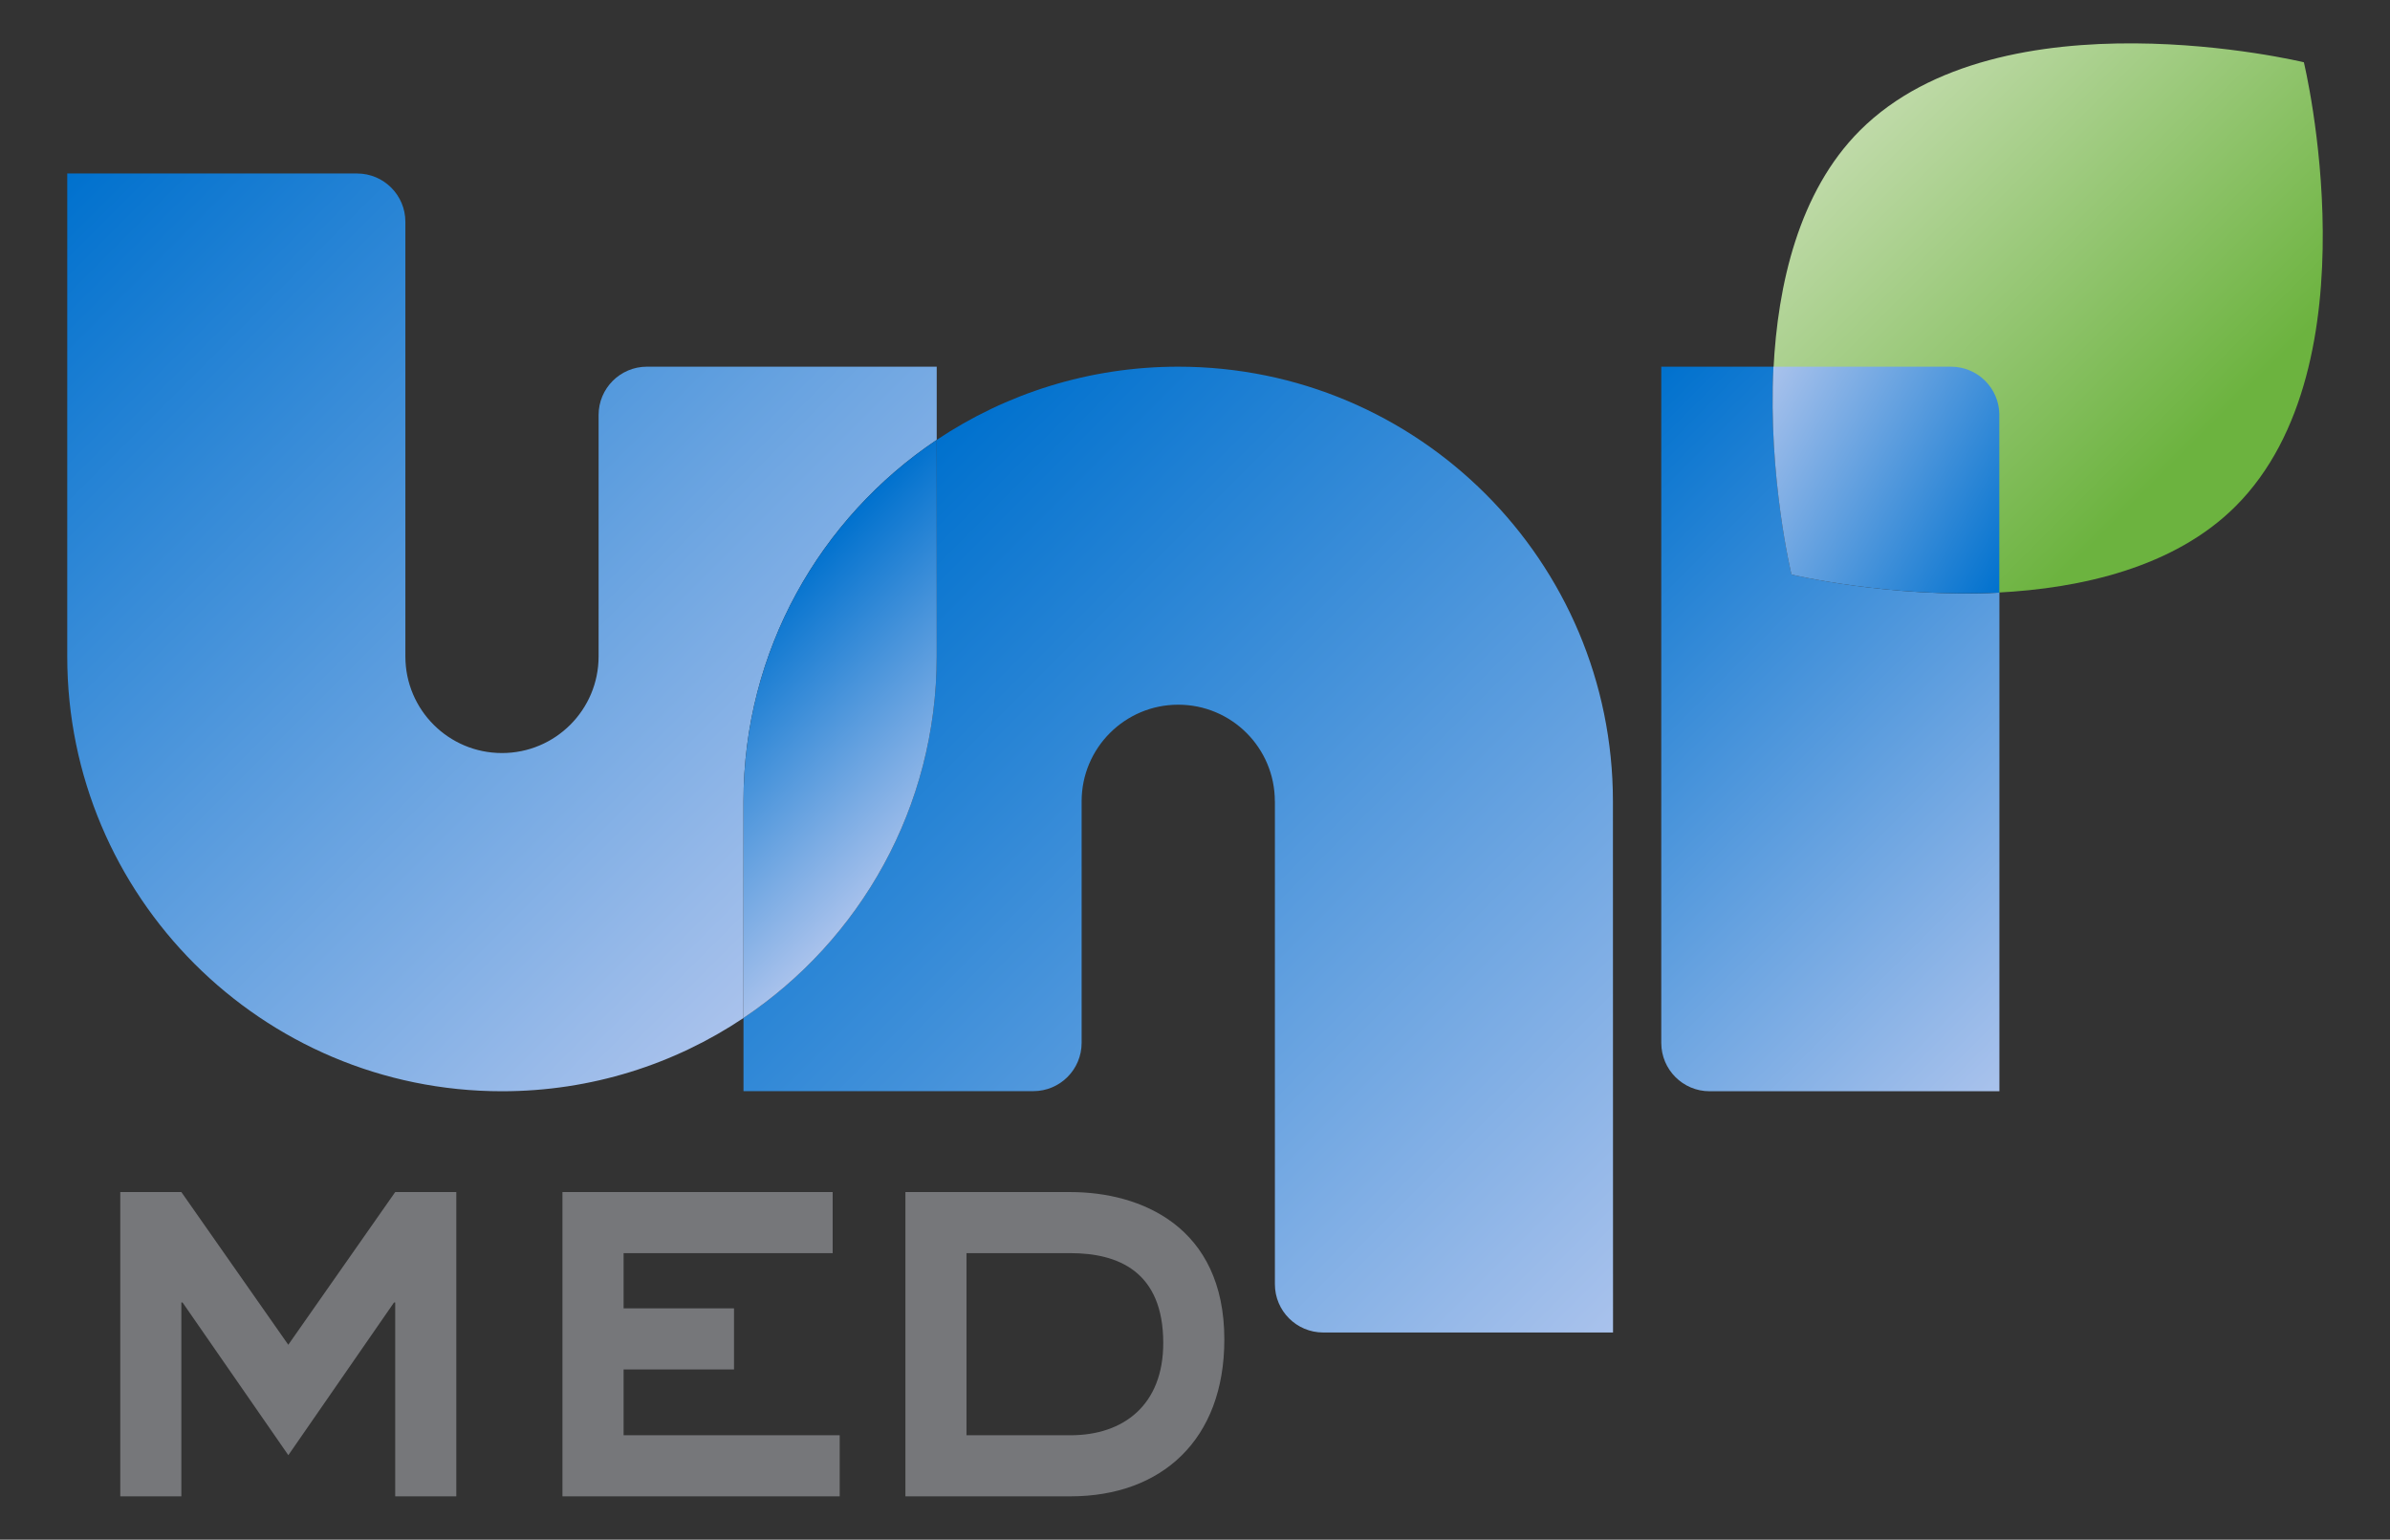
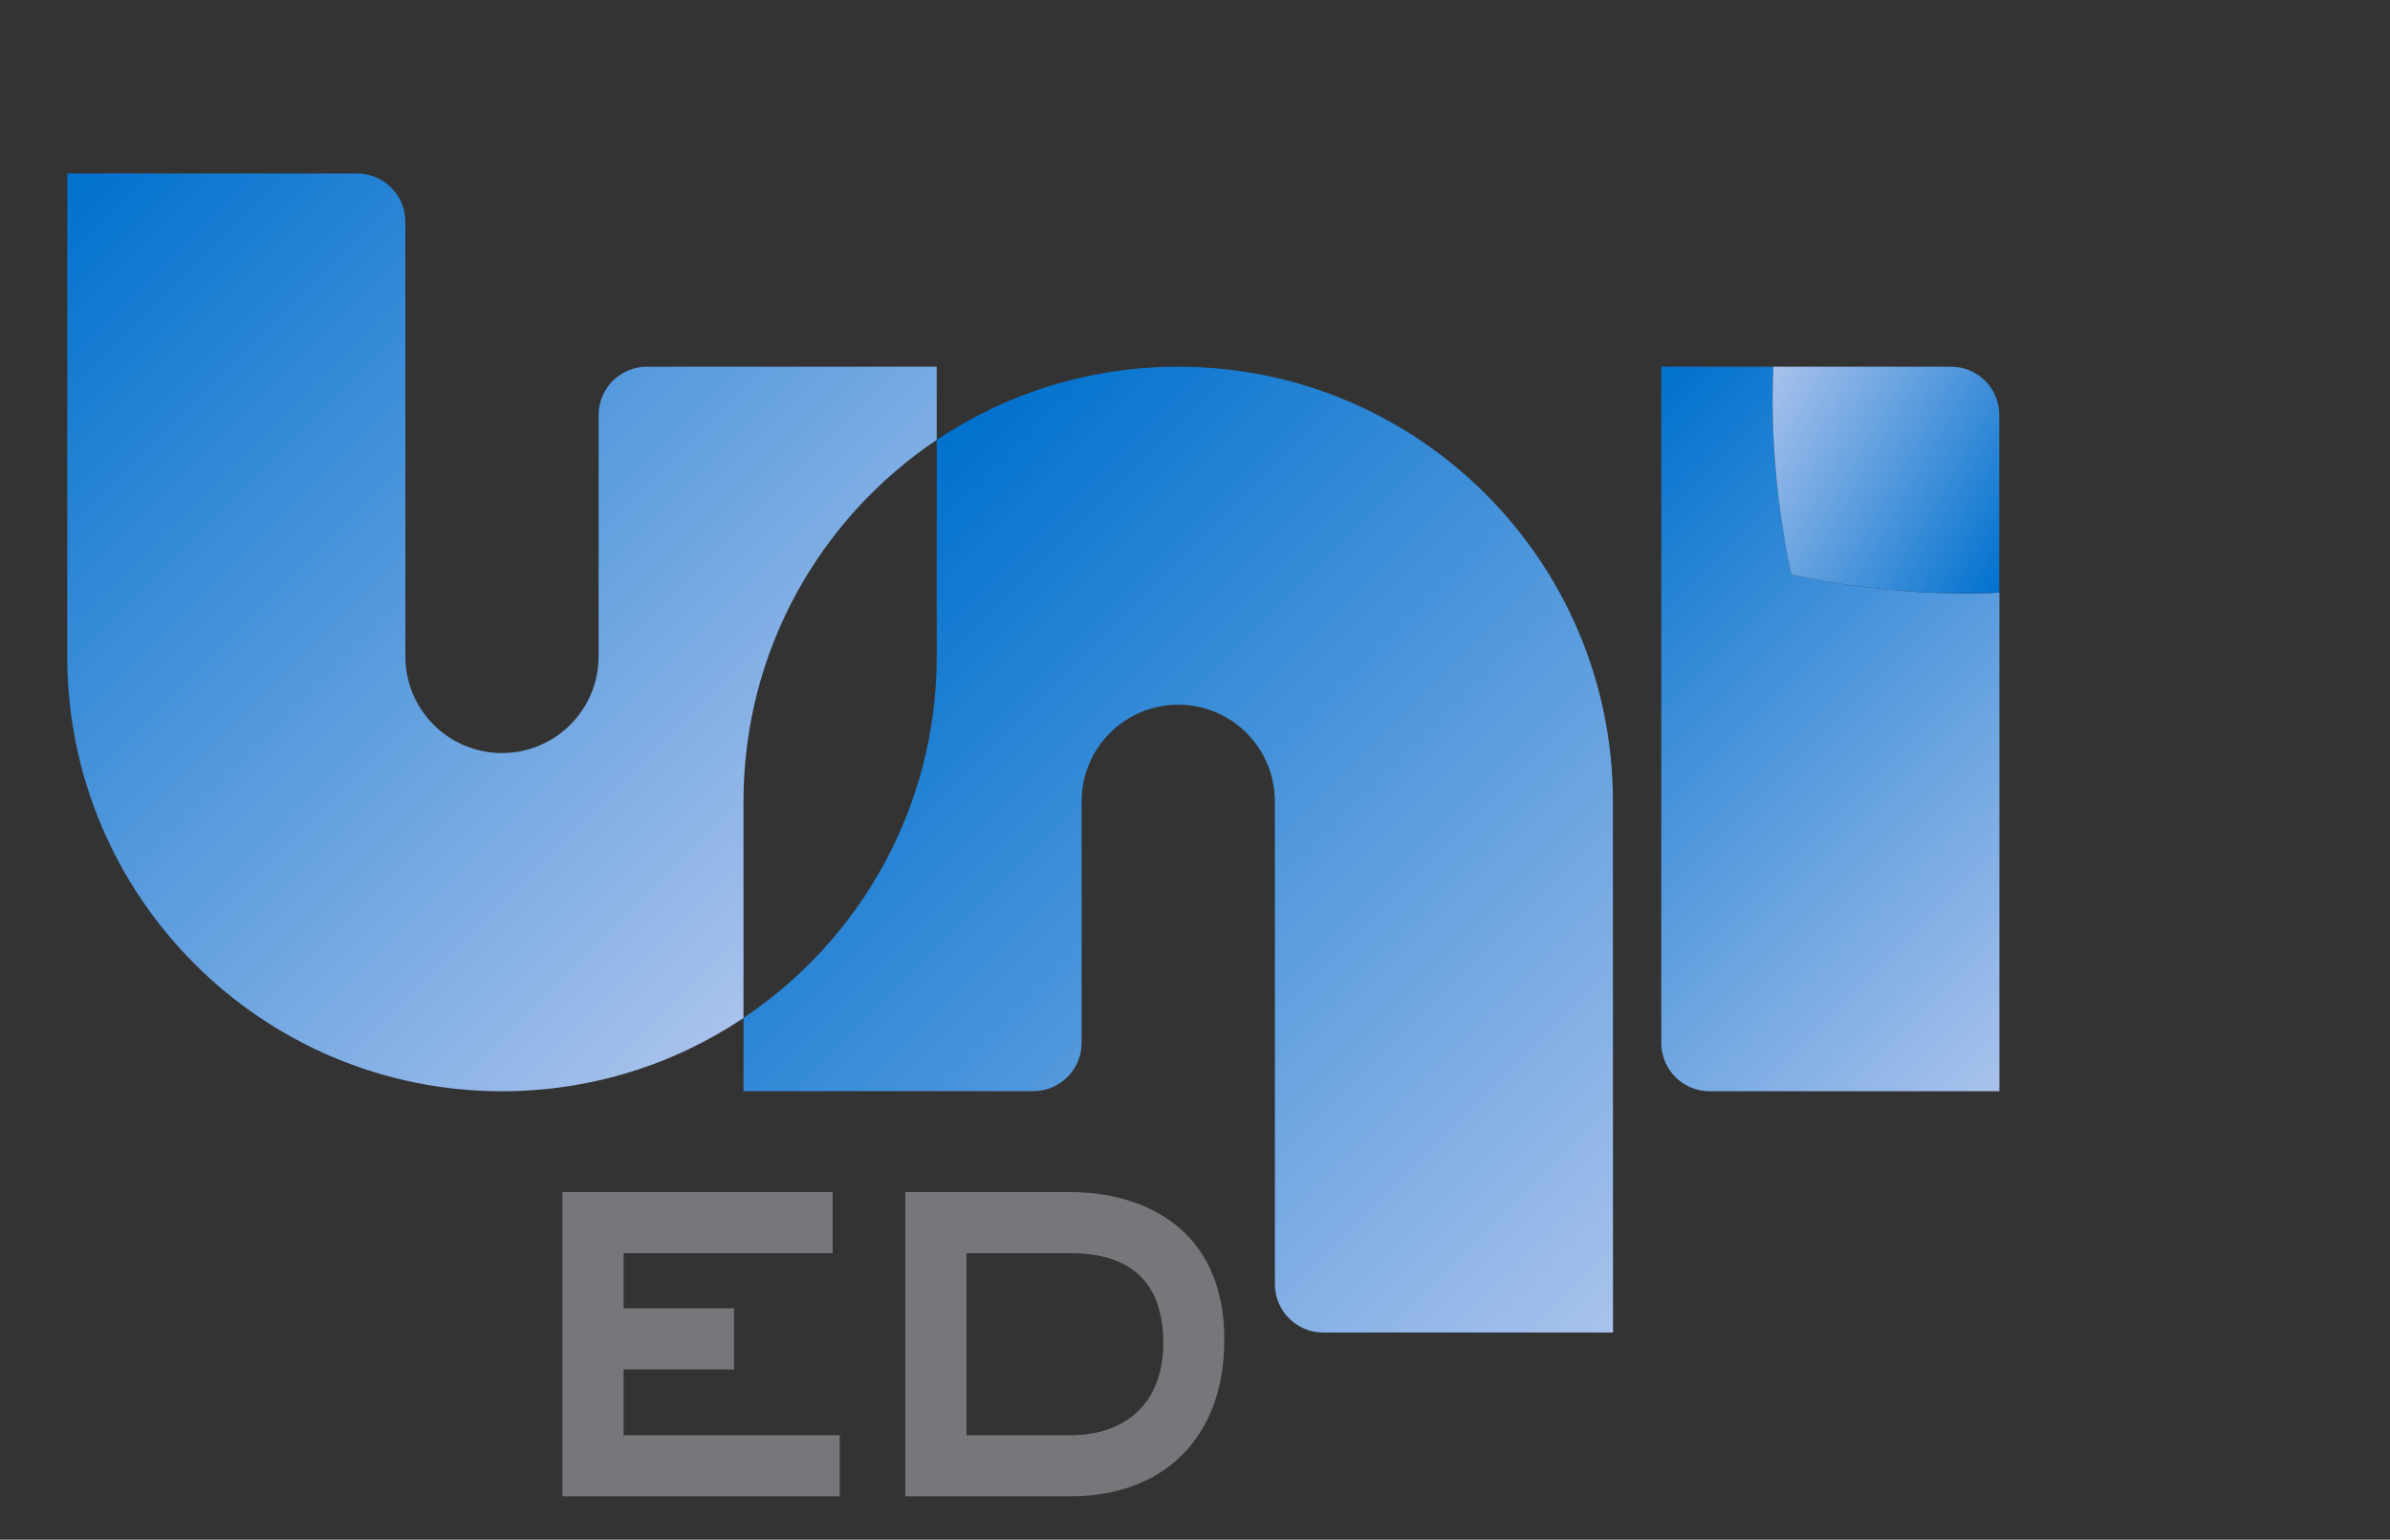
<svg xmlns="http://www.w3.org/2000/svg" version="1.1" id="Layer_1" x="0px" y="0px" viewBox="0 0 465.59 299.96" style="enable-background:new 0 0 465.59 299.96;" xml:space="preserve">
  <rect x="0" y="0" width="465.59" height="299.96" fill="#333333" stroke="none" />
  <style type="text/css">
	.st0{fill:#76777A;}
	.st1{fill:url(#SVGID_1_);}
	.st2{fill:url(#SVGID_2_);}
	.st3{fill:url(#SVGID_3_);}
	.st4{fill:url(#SVGID_4_);}
	.st5{fill:url(#SVGID_5_);}
	.st6{fill:url(#SVGID_6_);}
	.st7{fill:#FFFFFF;}
	.st8{fill:url(#SVGID_7_);}
	.st9{fill:url(#SVGID_8_);}
	.st10{fill:url(#SVGID_9_);}
	.st11{fill:url(#SVGID_10_);}
	.st12{fill:url(#SVGID_11_);}
	.st13{fill:url(#SVGID_12_);}
</style>
  <g>
    <g>
-       <path class="st0" d="M35.56,253.75h-0.23v37.77h-11.9v-59.28h11.9l20.83,29.75l20.83-29.75h11.9v59.28h-11.9v-37.77h-0.23    l-20.59,29.75L35.56,253.75z" />
      <path class="st0" d="M162.21,232.24v11.9h-40.73v10.76h21.51v11.9h-21.51v12.82h42.1v11.9h-54.01v-59.28H162.21z" />
      <path class="st0" d="M208.53,232.24c13.62,0,29.98,6.64,29.98,28.72c0,19.57-12.24,30.56-29.98,30.56h-32.15v-59.28H208.53z     M188.28,279.62h20.25c10.41,0,18.08-5.95,18.08-17.97c0-13.96-8.81-17.51-18.08-17.51h-20.25V279.62z" />
    </g>
    <g>
      <linearGradient id="SVGID_1_" gradientUnits="userSpaceOnUse" x1="489.759" y1="36.36" x2="416.569" y2="-36.83" gradientTransform="matrix(1 0 0 1 -45.118 53.119)">
        <stop offset="0.138" style="stop-color:#6CB33F" />
        <stop offset="1" style="stop-color:#BFDAA8" />
      </linearGradient>
-       <path class="st1" d="M448.81,12.13c0,0-58.94-14.25-86.5,13.31c-11.9,11.91-16.01,30.07-16.82,46.41h34.6    c5.19,0,8.99,3.8,9.01,8.99v34.61c16.33-0.82,34.5-4.92,46.41-16.82C463.06,71.06,448.81,12.13,448.81,12.13z" />
      <linearGradient id="SVGID_2_" gradientUnits="userSpaceOnUse" x1="443.808" y1="150.275" x2="340.297" y2="46.764" gradientTransform="matrix(1 0 0 1 -45.118 53.119)">
        <stop offset="0" style="stop-color:#A9C2EC" />
        <stop offset="1" style="stop-color:#0071CE" />
      </linearGradient>
      <path class="st2" d="M349,111.93c0,0-4.6-19.01-3.51-40.49h-21.86V203.2c0.01,5.19,4.22,9.4,9.41,9.4h56.46v-97.14    C368.02,116.53,349,111.93,349,111.93z" />
      <linearGradient id="SVGID_3_" gradientUnits="userSpaceOnUse" x1="363.389" y1="202.446" x2="210.562" y2="49.619" gradientTransform="matrix(1 0 0 1 -45.118 53.119)">
        <stop offset="0" style="stop-color:#A9C2EC" />
        <stop offset="1" style="stop-color:#0071CE" />
      </linearGradient>
      <path class="st3" d="M314.21,156.13L314.21,156.13c0-46.77-37.91-84.69-84.68-84.69c-17.41,0-33.59,5.26-47.05,14.26v42.19l0,0    c0,29.36-14.94,55.23-37.64,70.42v14.27h56.48c5.19-0.01,9.39-4.22,9.39-9.41h0v-47.03l0-0.03c0-10.39,8.43-18.82,18.82-18.82    c10.4,0,18.82,8.42,18.82,18.82v0h0.01v94.08l0,0c0,5.2,4.21,9.41,9.41,9.41h56.46L314.21,156.13L314.21,156.13z" />
      <linearGradient id="SVGID_4_" gradientUnits="userSpaceOnUse" x1="206.988" y1="128.169" x2="58.86" y2="-19.96" gradientTransform="matrix(1 0 0 1 -45.118 53.119)">
        <stop offset="0" style="stop-color:#A9C2EC" />
        <stop offset="1" style="stop-color:#0071CE" />
      </linearGradient>
      <path class="st4" d="M144.84,156.12c0-29.36,14.94-55.22,37.64-70.42V71.44H126c-5.18,0.01-9.39,4.22-9.39,9.41l0,0v47.02    c0,0.01,0,0.02,0,0.02c0,10.4-8.43,18.82-18.82,18.82c-10.4,0-18.82-8.42-18.82-18.82l0,0l0,0V43.21l0,0    c0-5.2-4.22-9.41-9.41-9.41H13.1v94.1l0,0l0,0c0,46.77,37.92,84.7,84.69,84.7c17.41,0,33.59-5.26,47.05-14.27V156.12    L144.84,156.12z" />
      <linearGradient id="SVGID_5_" gradientUnits="userSpaceOnUse" x1="228.667" y1="108.781" x2="188.888" y2="69.002" gradientTransform="matrix(1 0 0 1 -45.118 53.119)">
        <stop offset="0" style="stop-color:#A9C2EC" />
        <stop offset="1" style="stop-color:#0071CE" />
      </linearGradient>
-       <path class="st5" d="M144.84,156.12L144.84,156.12v42.2c22.7-15.19,37.64-41.06,37.64-70.42l0,0V85.7    C159.78,100.9,144.84,126.76,144.84,156.12z" />
      <linearGradient id="SVGID_6_" gradientUnits="userSpaceOnUse" x1="386.917" y1="24.706" x2="438.979" y2="54.764" gradientTransform="matrix(1 0 0 1 -45.118 53.119)">
        <stop offset="0" style="stop-color:#A9C2EC" />
        <stop offset="1" style="stop-color:#0071CE" />
      </linearGradient>
      <path class="st6" d="M389.49,80.84c-0.01-5.19-4.22-9.4-9.41-9.4h-34.6c-1.08,21.48,3.51,40.49,3.51,40.49s19.01,4.6,40.49,3.52    V80.84z" />
    </g>
  </g>
  <g>
    <g>
      <path class="st7" d="M613.49,253.75h-0.23v37.77h-11.9v-59.28h11.9l20.83,29.75l20.83-29.75h11.9v59.28h-11.9v-37.77h-0.23    l-20.59,29.75L613.49,253.75z" />
      <path class="st7" d="M740.13,232.24v11.9H699.4v10.76h21.51v11.9H699.4v12.82h42.1v11.9H687.5v-59.28H740.13z" />
      <path class="st7" d="M786.46,232.24c13.62,0,29.98,6.64,29.98,28.72c0,19.57-12.24,30.56-29.98,30.56H754.3v-59.28H786.46z     M766.2,279.62h20.25c10.41,0,18.08-5.95,18.08-17.97c0-13.96-8.81-17.51-18.08-17.51H766.2V279.62z" />
    </g>
    <g>
      <linearGradient id="SVGID_7_" gradientUnits="userSpaceOnUse" x1="1067.681" y1="36.36" x2="994.491" y2="-36.83" gradientTransform="matrix(1 0 0 1 -45.118 53.119)">
        <stop offset="0" style="stop-color:#D1D3D4" />
        <stop offset="1" style="stop-color:#FFFFFF" />
      </linearGradient>
      <path class="st8" d="M1026.73,12.13c0,0-58.94-14.25-86.5,13.31c-11.9,11.91-16.01,30.07-16.82,46.41h34.6    c5.19,0,8.99,3.8,9.01,8.99v34.61c16.33-0.82,34.5-4.92,46.41-16.82C1040.98,71.06,1026.73,12.13,1026.73,12.13z" />
      <linearGradient id="SVGID_8_" gradientUnits="userSpaceOnUse" x1="1021.73" y1="150.275" x2="918.219" y2="46.764" gradientTransform="matrix(1 0 0 1 -45.118 53.119)">
        <stop offset="0" style="stop-color:#D1D3D4" />
        <stop offset="1" style="stop-color:#FFFFFF" />
      </linearGradient>
      <path class="st9" d="M926.92,111.93c0,0-4.6-19.01-3.51-40.49h-21.86V203.2c0.01,5.19,4.22,9.4,9.41,9.4h56.46v-97.14    C945.94,116.53,926.92,111.93,926.92,111.93z" />
      <linearGradient id="SVGID_9_" gradientUnits="userSpaceOnUse" x1="941.311" y1="202.446" x2="788.485" y2="49.619" gradientTransform="matrix(1 0 0 1 -45.118 53.119)">
        <stop offset="0" style="stop-color:#D1D3D4" />
        <stop offset="1" style="stop-color:#FFFFFF" />
      </linearGradient>
-       <path class="st10" d="M892.13,156.13L892.13,156.13c0-46.77-37.91-84.69-84.68-84.69c-17.41,0-33.59,5.26-47.05,14.26v42.19l0,0    c0,29.36-14.94,55.23-37.64,70.42v14.27h56.48c5.19-0.01,9.39-4.22,9.39-9.41h0v-47.03l0-0.03c0-10.39,8.43-18.82,18.82-18.82    c10.4,0,18.82,8.42,18.82,18.82v0h0.01v94.08l0,0c0,5.2,4.21,9.41,9.41,9.41h56.46L892.13,156.13L892.13,156.13z" />
      <linearGradient id="SVGID_10_" gradientUnits="userSpaceOnUse" x1="784.91" y1="128.169" x2="636.782" y2="-19.96" gradientTransform="matrix(1 0 0 1 -45.118 53.119)">
        <stop offset="0" style="stop-color:#D1D3D4" />
        <stop offset="1" style="stop-color:#FFFFFF" />
      </linearGradient>
      <path class="st11" d="M722.76,156.12c0-29.36,14.94-55.22,37.64-70.42V71.44h-56.48c-5.18,0.01-9.39,4.22-9.39,9.41l0,0v47.02    c0,0.01,0,0.02,0,0.02c0,10.4-8.43,18.82-18.82,18.82c-10.4,0-18.82-8.42-18.82-18.82l0,0l0,0V43.21l0,0    c0-5.2-4.22-9.41-9.41-9.41h-56.46v94.1l0,0l0,0c0,46.77,37.92,84.7,84.69,84.7c17.41,0,33.59-5.26,47.05-14.27V156.12    L722.76,156.12z" />
      <linearGradient id="SVGID_11_" gradientUnits="userSpaceOnUse" x1="806.589" y1="108.781" x2="766.81" y2="69.002" gradientTransform="matrix(1 0 0 1 -45.118 53.119)">
        <stop offset="0" style="stop-color:#D1D3D4" />
        <stop offset="1" style="stop-color:#FFFFFF" />
      </linearGradient>
      <path class="st12" d="M722.76,156.12L722.76,156.12v42.2c22.7-15.19,37.64-41.06,37.64-70.42l0,0V85.7    C737.71,100.9,722.76,126.76,722.76,156.12z" />
      <linearGradient id="SVGID_12_" gradientUnits="userSpaceOnUse" x1="964.839" y1="24.706" x2="1016.901" y2="54.764" gradientTransform="matrix(1 0 0 1 -45.118 53.119)">
        <stop offset="0" style="stop-color:#D1D3D4" />
        <stop offset="1" style="stop-color:#FFFFFF" />
      </linearGradient>
      <path class="st13" d="M967.42,80.84c-0.01-5.19-4.22-9.4-9.41-9.4h-34.6c-1.08,21.48,3.51,40.49,3.51,40.49s19.01,4.6,40.49,3.52    V80.84z" />
    </g>
  </g>
</svg>